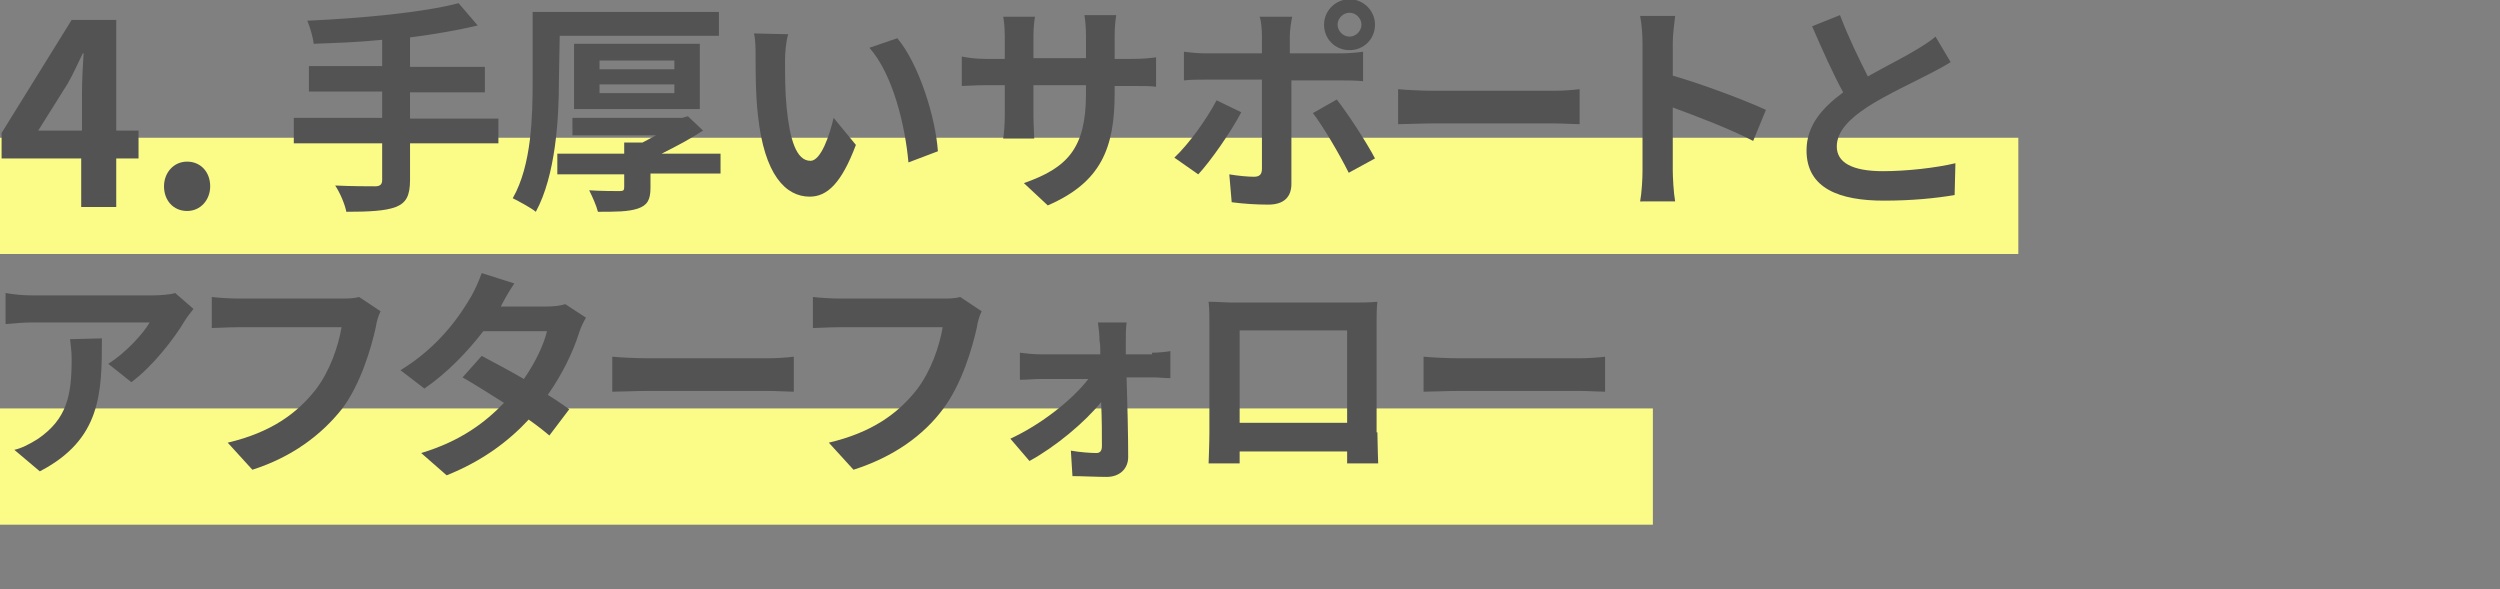
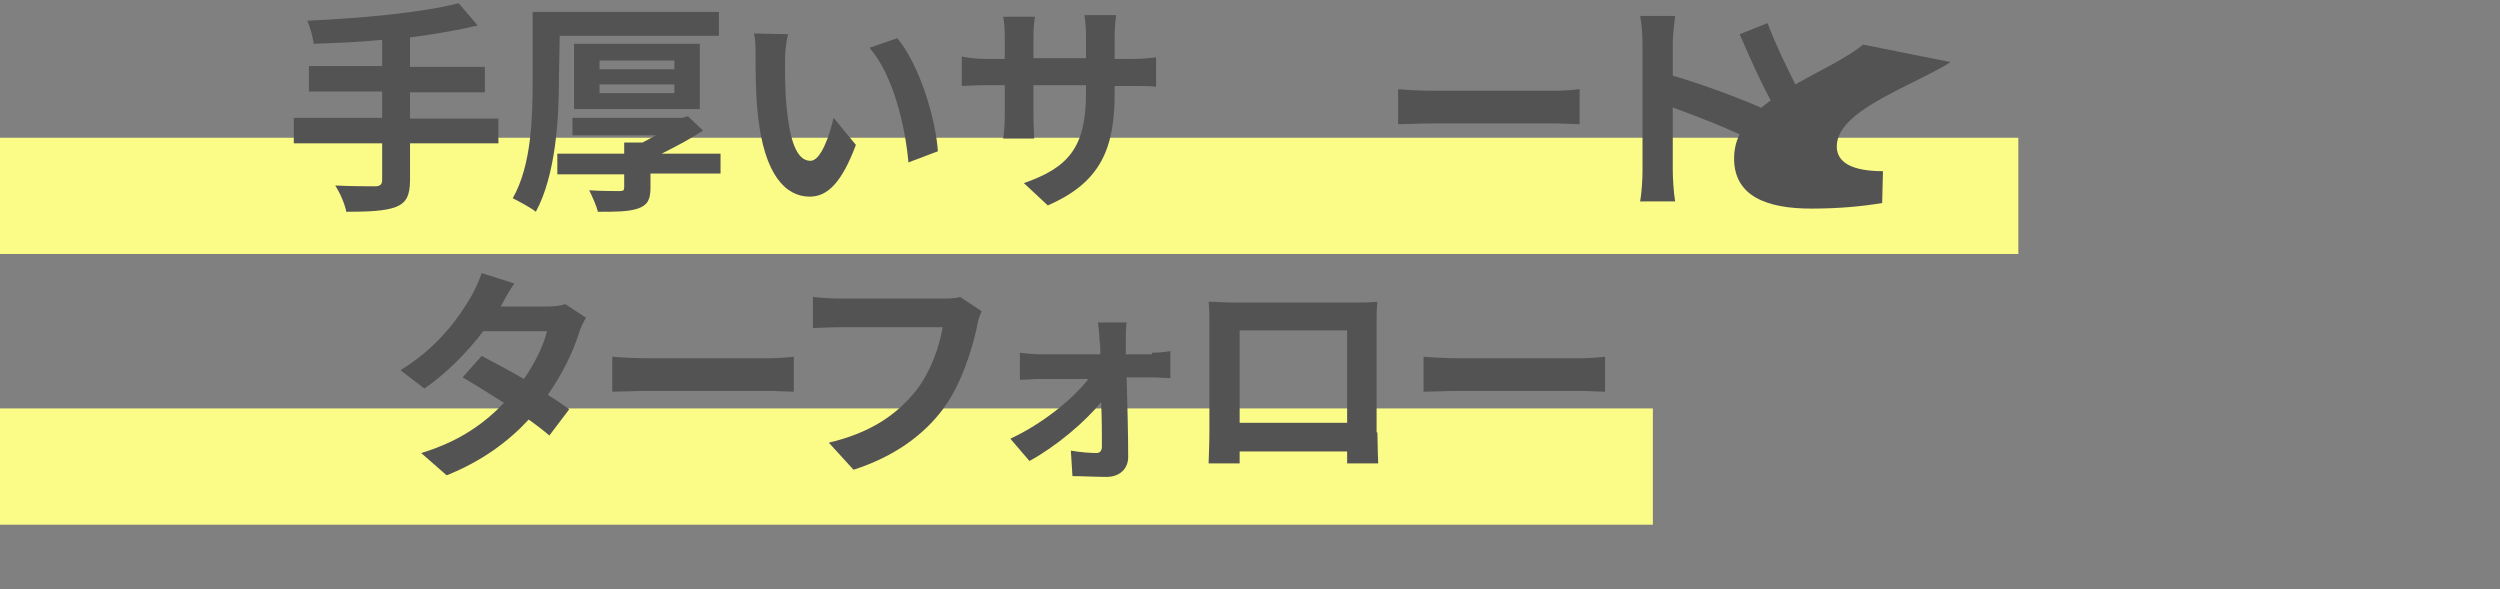
<svg xmlns="http://www.w3.org/2000/svg" version="1.1" id="_イヤー_1" x="0px" y="0px" viewBox="0 0 314 74" style="enable-background:new 0 0 314 74;" xml:space="preserve">
  <rect x="0" y="0" width="314" height="74" fill="#808080" stroke="none" />
  <style type="text/css">
	.st0{fill:#FBFC87;}
	.st1{enable-background:new    ;}
	.st2{fill:#535353;}
</style>
  <rect x="-0.4" y="17.3" class="st0" width="253.9" height="14.6" />
  <rect x="-0.4" y="51.3" class="st0" width="208" height="14.6" />
  <g class="st1">
-     <path class="st2" d="M17.4,19.9h-2.8V26h-4.4v-6.1h-10v-3.2L9,2.5h5.6v13.9h2.8C17.4,16.4,17.4,19.9,17.4,19.9z M10.3,16.4v-4.8   c0-1.4,0.1-3.5,0.2-4.9h-0.1c-0.6,1.2-1.2,2.6-1.9,3.8l-3.7,5.9H10.3z" />
-     <path class="st2" d="M20.6,23.4c0-1.7,1.2-3.1,2.9-3.1c1.7,0,2.9,1.3,2.9,3.1c0,1.7-1.2,3.1-2.9,3.1S20.6,25.2,20.6,23.4z" />
-   </g>
+     </g>
  <g class="st1">
    <path class="st2" d="M62.5,18h-11v4.6c0,2-0.5,2.9-1.8,3.4s-3.4,0.6-6.2,0.6c-0.2-1-0.8-2.4-1.4-3.3c2.1,0.1,4.4,0.1,5,0.1   s0.9-0.2,0.9-0.8V18H36.9v-3.2H48v-3.3h-9.2V8.3H48V5c-2.9,0.3-5.9,0.4-8.6,0.5c-0.1-0.9-0.5-2.2-0.8-2.9c6.7-0.3,14.4-1,19-2.2   L60,3.2c-2.5,0.6-5.4,1.1-8.5,1.5v3.7h9.4v3.2h-9.4v3.3h11.1V18H62.5z" />
    <path class="st2" d="M70.2,10.1c0,4.8-0.4,11.9-2.9,16.5c-0.6-0.5-2.1-1.3-2.9-1.7c2.4-4.2,2.5-10.4,2.5-14.8V1.5h23.4v3h-20   L70.2,10.1L70.2,10.1z M90.5,21.8h-8.8v1.8c0,1.5-0.4,2.2-1.6,2.6s-2.8,0.4-5,0.4c-0.2-0.8-0.7-1.9-1.1-2.7   c1.5,0.1,3.3,0.1,3.8,0.1s0.6-0.1,0.6-0.5v-1.6H70v-2.6h8.4v-1.4h2.3c0.6-0.3,1.1-0.6,1.7-0.9H71.9v-2.2h13.8l0.7-0.2l1.9,1.8   c-1.5,1-3.4,2-5.2,2.9h7.4V21.8z M72.1,13.8V5.5h15.8v8.2H72.1V13.8z M75.3,8.7h9.4V7.6h-9.4V8.7z M75.3,11.7h9.4v-1.1h-9.4V11.7z" />
    <path class="st2" d="M98.6,7.6c0,1.8,0,3.9,0.2,5.9c0.4,4,1.2,6.7,3,6.7c1.3,0,2.4-3.2,2.9-5.4l2.8,3.4c-1.8,4.8-3.6,6.5-5.8,6.5   c-3,0-5.7-2.7-6.5-10.2C94.9,12,94.9,8.7,94.9,7c0-0.8,0-2-0.2-2.8L99,4.3C98.7,5.2,98.6,6.8,98.6,7.6z M117.8,19l-3.7,1.4   c-0.4-4.5-1.9-11-4.9-14.4l3.5-1.2C115.4,8,117.5,14.7,117.8,19z" />
    <path class="st2" d="M142.1,7.4c1.5,0,2.3-0.1,3.1-0.2v3.7c-0.6-0.1-1.6-0.1-3.1-0.1H140v0.9c0,6.9-1.7,11.2-8.4,14.1l-3-2.8   c5.4-1.9,7.8-4.3,7.8-11.2v-1.1h-6.6v3.8c0,1.2,0.1,2.4,0.1,2.9H126c0.1-0.6,0.2-1.7,0.2-2.9v-3.8h-2.4c-1.4,0-2.4,0.1-3,0.1V7.1   c0.5,0.1,1.6,0.3,3,0.3h2.4V4.6c0-1.1-0.1-2-0.2-2.5h4c-0.1,0.5-0.2,1.4-0.2,2.5v2.7h6.6V4.5c0-1.1-0.1-2-0.2-2.6h4   c-0.1,0.6-0.2,1.5-0.2,2.6v2.9H142.1z" />
-     <path class="st2" d="M155.9,14.1c-1.3,2.5-3.9,6.2-5.4,7.8l-3-2.1c1.9-1.8,4.1-4.9,5.3-7.2L155.9,14.1z M162.2,10.1v13   c0,1.6-0.9,2.6-2.9,2.6c-1.5,0-3.1-0.1-4.6-0.3l-0.3-3.5c1.2,0.2,2.4,0.3,3.1,0.3c0.7,0,1-0.3,1-1c0-1,0-9.9,0-11.2l0,0h-7.1   c-0.8,0-1.9,0-2.7,0.1V6.5c0.8,0.1,1.8,0.2,2.7,0.2h7.1V4.5c0-0.7-0.1-2-0.3-2.4h4.1c-0.1,0.4-0.3,1.7-0.3,2.4v2.2h6.5   c0.8,0,2-0.1,2.7-0.2v3.7c-0.9-0.1-2-0.1-2.7-0.1C168.5,10.1,162.2,10.1,162.2,10.1z M167.9,12.5c1.4,1.8,3.7,5.3,4.8,7.4l-3.3,1.8   c-1.2-2.4-3.2-5.8-4.5-7.5L167.9,12.5z M166.3,3.1c0-1.8,1.5-3.2,3.2-3.2s3.2,1.4,3.2,3.2s-1.4,3.2-3.2,3.2S166.3,4.9,166.3,3.1z    M168,3.1c0,0.8,0.7,1.5,1.5,1.5s1.5-0.7,1.5-1.5s-0.7-1.5-1.5-1.5S168,2.3,168,3.1z" />
    <path class="st2" d="M175.6,11.2c1,0.1,3.1,0.2,4.5,0.2h15c1.3,0,2.5-0.1,3.3-0.2v4.4c-0.7,0-2.1-0.1-3.3-0.1h-15   c-1.6,0-3.5,0.1-4.5,0.1V11.2z" />
    <path class="st2" d="M220.2,17.7c-2.9-1.5-7.1-3.1-10.1-4.2v7.9c0,0.8,0.1,2.8,0.3,3.9H206c0.2-1.1,0.3-2.8,0.3-3.9v-16   c0-1-0.1-2.4-0.3-3.4h4.4c-0.1,1-0.3,2.2-0.3,3.4v4.1c3.8,1.1,9.1,3.1,11.7,4.3L220.2,17.7z" />
-     <path class="st2" d="M245,7.8c-0.8,0.5-1.7,1-2.7,1.5c-1.7,0.9-5.2,2.5-7.7,4.1c-2.3,1.5-3.9,3.1-3.9,5c0,2,1.9,3.1,5.8,3.1   c2.9,0,6.6-0.4,9.1-1l-0.1,4c-2.4,0.4-5.3,0.7-8.9,0.7c-5.5,0-9.7-1.5-9.7-6.3c0-3.1,1.9-5.3,4.6-7.3c-1.3-2.4-2.6-5.3-3.9-8.3   l3.5-1.4c1.1,2.9,2.4,5.5,3.5,7.7c2.3-1.3,4.7-2.5,6-3.3c1-0.6,1.8-1.1,2.5-1.7L245,7.8z" />
+     <path class="st2" d="M245,7.8c-0.8,0.5-1.7,1-2.7,1.5c-1.7,0.9-5.2,2.5-7.7,4.1c-2.3,1.5-3.9,3.1-3.9,5c0,2,1.9,3.1,5.8,3.1   l-0.1,4c-2.4,0.4-5.3,0.7-8.9,0.7c-5.5,0-9.7-1.5-9.7-6.3c0-3.1,1.9-5.3,4.6-7.3c-1.3-2.4-2.6-5.3-3.9-8.3   l3.5-1.4c1.1,2.9,2.4,5.5,3.5,7.7c2.3-1.3,4.7-2.5,6-3.3c1-0.6,1.8-1.1,2.5-1.7L245,7.8z" />
  </g>
  <g class="st1">
-     <path class="st2" d="M24.3,38.8c-0.3,0.4-0.8,1-1.1,1.5c-1.3,2.2-4,5.7-6.7,7.7l-2.9-2.3c2.2-1.4,4.4-3.8,5.2-5.2H4.1   c-1.2,0-2.1,0.1-3.4,0.2v-3.9c1.1,0.2,2.2,0.3,3.4,0.3h15.1c0.8,0,2.3-0.1,2.8-0.3L24.3,38.8z M12.8,42.5c0,6.9-0.1,12.7-7.8,16.7   l-3.2-2.7c0.9-0.2,1.9-0.7,3-1.4c3.6-2.5,4.2-5.4,4.2-10c0-0.9-0.1-1.6-0.2-2.5L12.8,42.5L12.8,42.5z" />
-     <path class="st2" d="M47.8,39.1c-0.3,0.6-0.5,1.3-0.6,2c-0.6,2.7-1.9,7.1-4.2,10.2c-2.6,3.3-6.3,6.1-11.3,7.7l-3.1-3.4   c5.5-1.3,8.7-3.7,11-6.6c1.8-2.3,2.9-5.5,3.3-7.9h-13c-1.3,0-2.6,0.1-3.3,0.1v-3.9c0.8,0.1,2.4,0.2,3.4,0.2h12.9   c0.6,0,1.5,0,2.2-0.2L47.8,39.1z" />
    <path class="st2" d="M73.6,39.9c-0.3,0.5-0.7,1.3-0.9,2c-0.7,2.2-2,5-3.9,7.7c1,0.6,2,1.3,2.7,1.8L69,54.7c-0.7-0.6-1.6-1.3-2.6-2   c-2.5,2.7-5.8,5.2-10.3,7l-3.2-2.8c5-1.5,8.1-3.9,10.4-6.3c-1.9-1.2-3.8-2.4-5.2-3.2l2.4-2.7c1.5,0.8,3.4,1.8,5.3,2.9   c1.4-2,2.5-4.3,2.9-6h-8c-2,2.6-4.6,5.3-7.4,7.2l-3-2.3c4.9-3,7.5-6.9,8.9-9.3c0.4-0.7,1-2,1.3-2.9l4.1,1.3c-0.7,1-1.4,2.3-1.7,2.9   l0,0h5.7c0.9,0,1.8-0.1,2.4-0.3L73.6,39.9z" />
    <path class="st2" d="M76.9,44.8c1,0.1,3.1,0.2,4.5,0.2h15c1.3,0,2.5-0.1,3.3-0.2v4.4c-0.7,0-2.1-0.1-3.3-0.1h-15   c-1.6,0-3.5,0.1-4.5,0.1V44.8z" />
    <path class="st2" d="M123.3,39.1c-0.3,0.6-0.5,1.3-0.6,2c-0.6,2.7-1.9,7.1-4.2,10.2c-2.5,3.4-6.3,6.1-11.3,7.7l-3.1-3.4   c5.5-1.3,8.7-3.7,11-6.6c1.8-2.3,2.9-5.5,3.3-7.9h-13c-1.3,0-2.6,0.1-3.3,0.1v-3.9c0.8,0.1,2.4,0.2,3.4,0.2h12.9   c0.6,0,1.5,0,2.2-0.2L123.3,39.1z" />
    <path class="st2" d="M144.7,44.3c0.7,0,1.8-0.1,2.3-0.2v3.4c-0.6,0-1.5-0.1-2.1-0.1h-3.4c0.1,3.3,0.2,7.1,0.2,10   c0,1.5-1.1,2.5-2.7,2.5c-1.3,0-3.1-0.1-4.3-0.1l-0.2-3.2c1.1,0.2,2.5,0.3,3.2,0.3c0.5,0,0.7-0.3,0.7-0.9c0-1.4,0-3.4-0.1-5.5   c-2,2.5-5.7,5.6-9,7.4l-2.4-2.8c3.9-1.8,7.8-4.9,9.8-7.5h-6c-0.8,0-1.8,0.1-2.6,0.1v-3.4c0.7,0.1,1.8,0.2,2.5,0.2h7.6   c0-0.6,0-1.2-0.1-1.7c0-0.7-0.1-1.6-0.2-2.3h3.6c-0.1,0.7-0.1,1.6-0.1,2.3v1.7h3.3V44.3z" />
    <path class="st2" d="M173,54.3c0,1.1,0.1,3.8,0.1,3.9h-3.9v-1.5h-13.5v1.5h-3.9c0-0.1,0.1-2.6,0.1-3.9V40.6c0-0.8,0-1.9-0.1-2.7   c1.1,0,2.2,0.1,3,0.1h15.4c0.7,0,1.8,0,2.8-0.1c-0.1,0.8-0.1,1.9-0.1,2.7v13.7H173z M155.7,41.5v11.6h13.5V41.5H155.7z" />
    <path class="st2" d="M178.8,44.8c1,0.1,3.1,0.2,4.5,0.2h15c1.3,0,2.5-0.1,3.3-0.2v4.4c-0.7,0-2.1-0.1-3.3-0.1h-15   c-1.6,0-3.5,0.1-4.5,0.1V44.8z" />
  </g>
</svg>